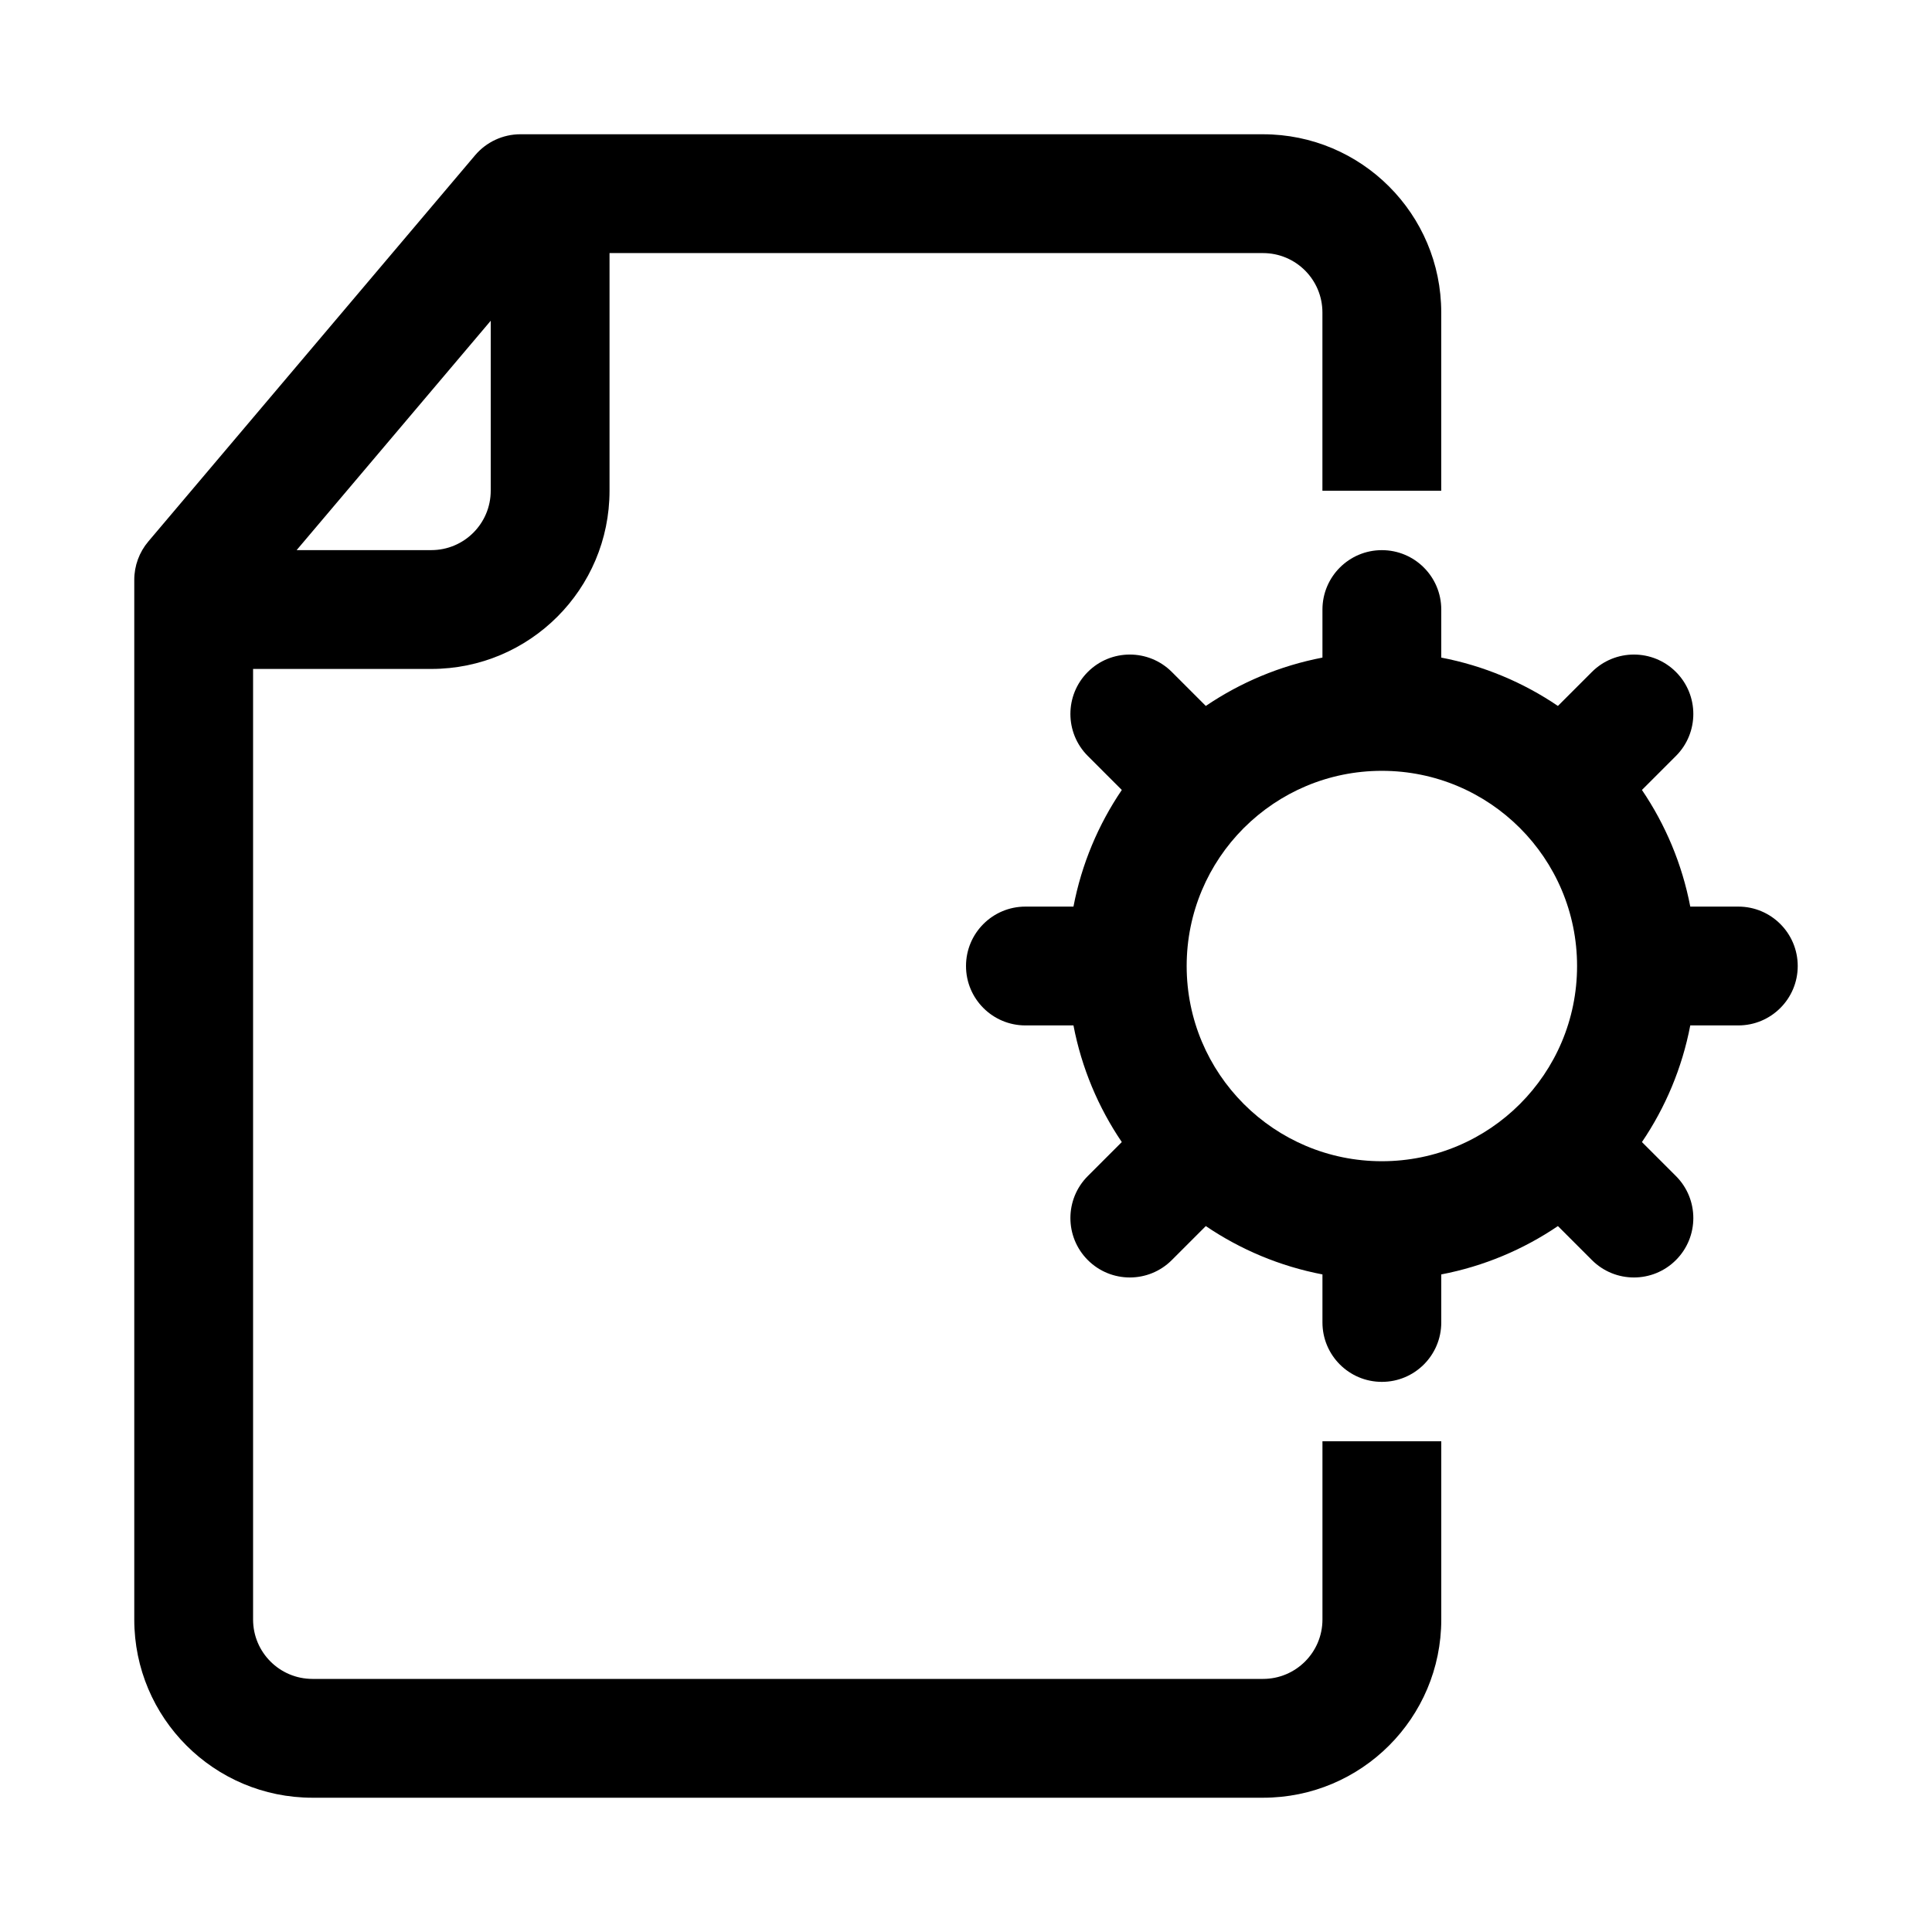
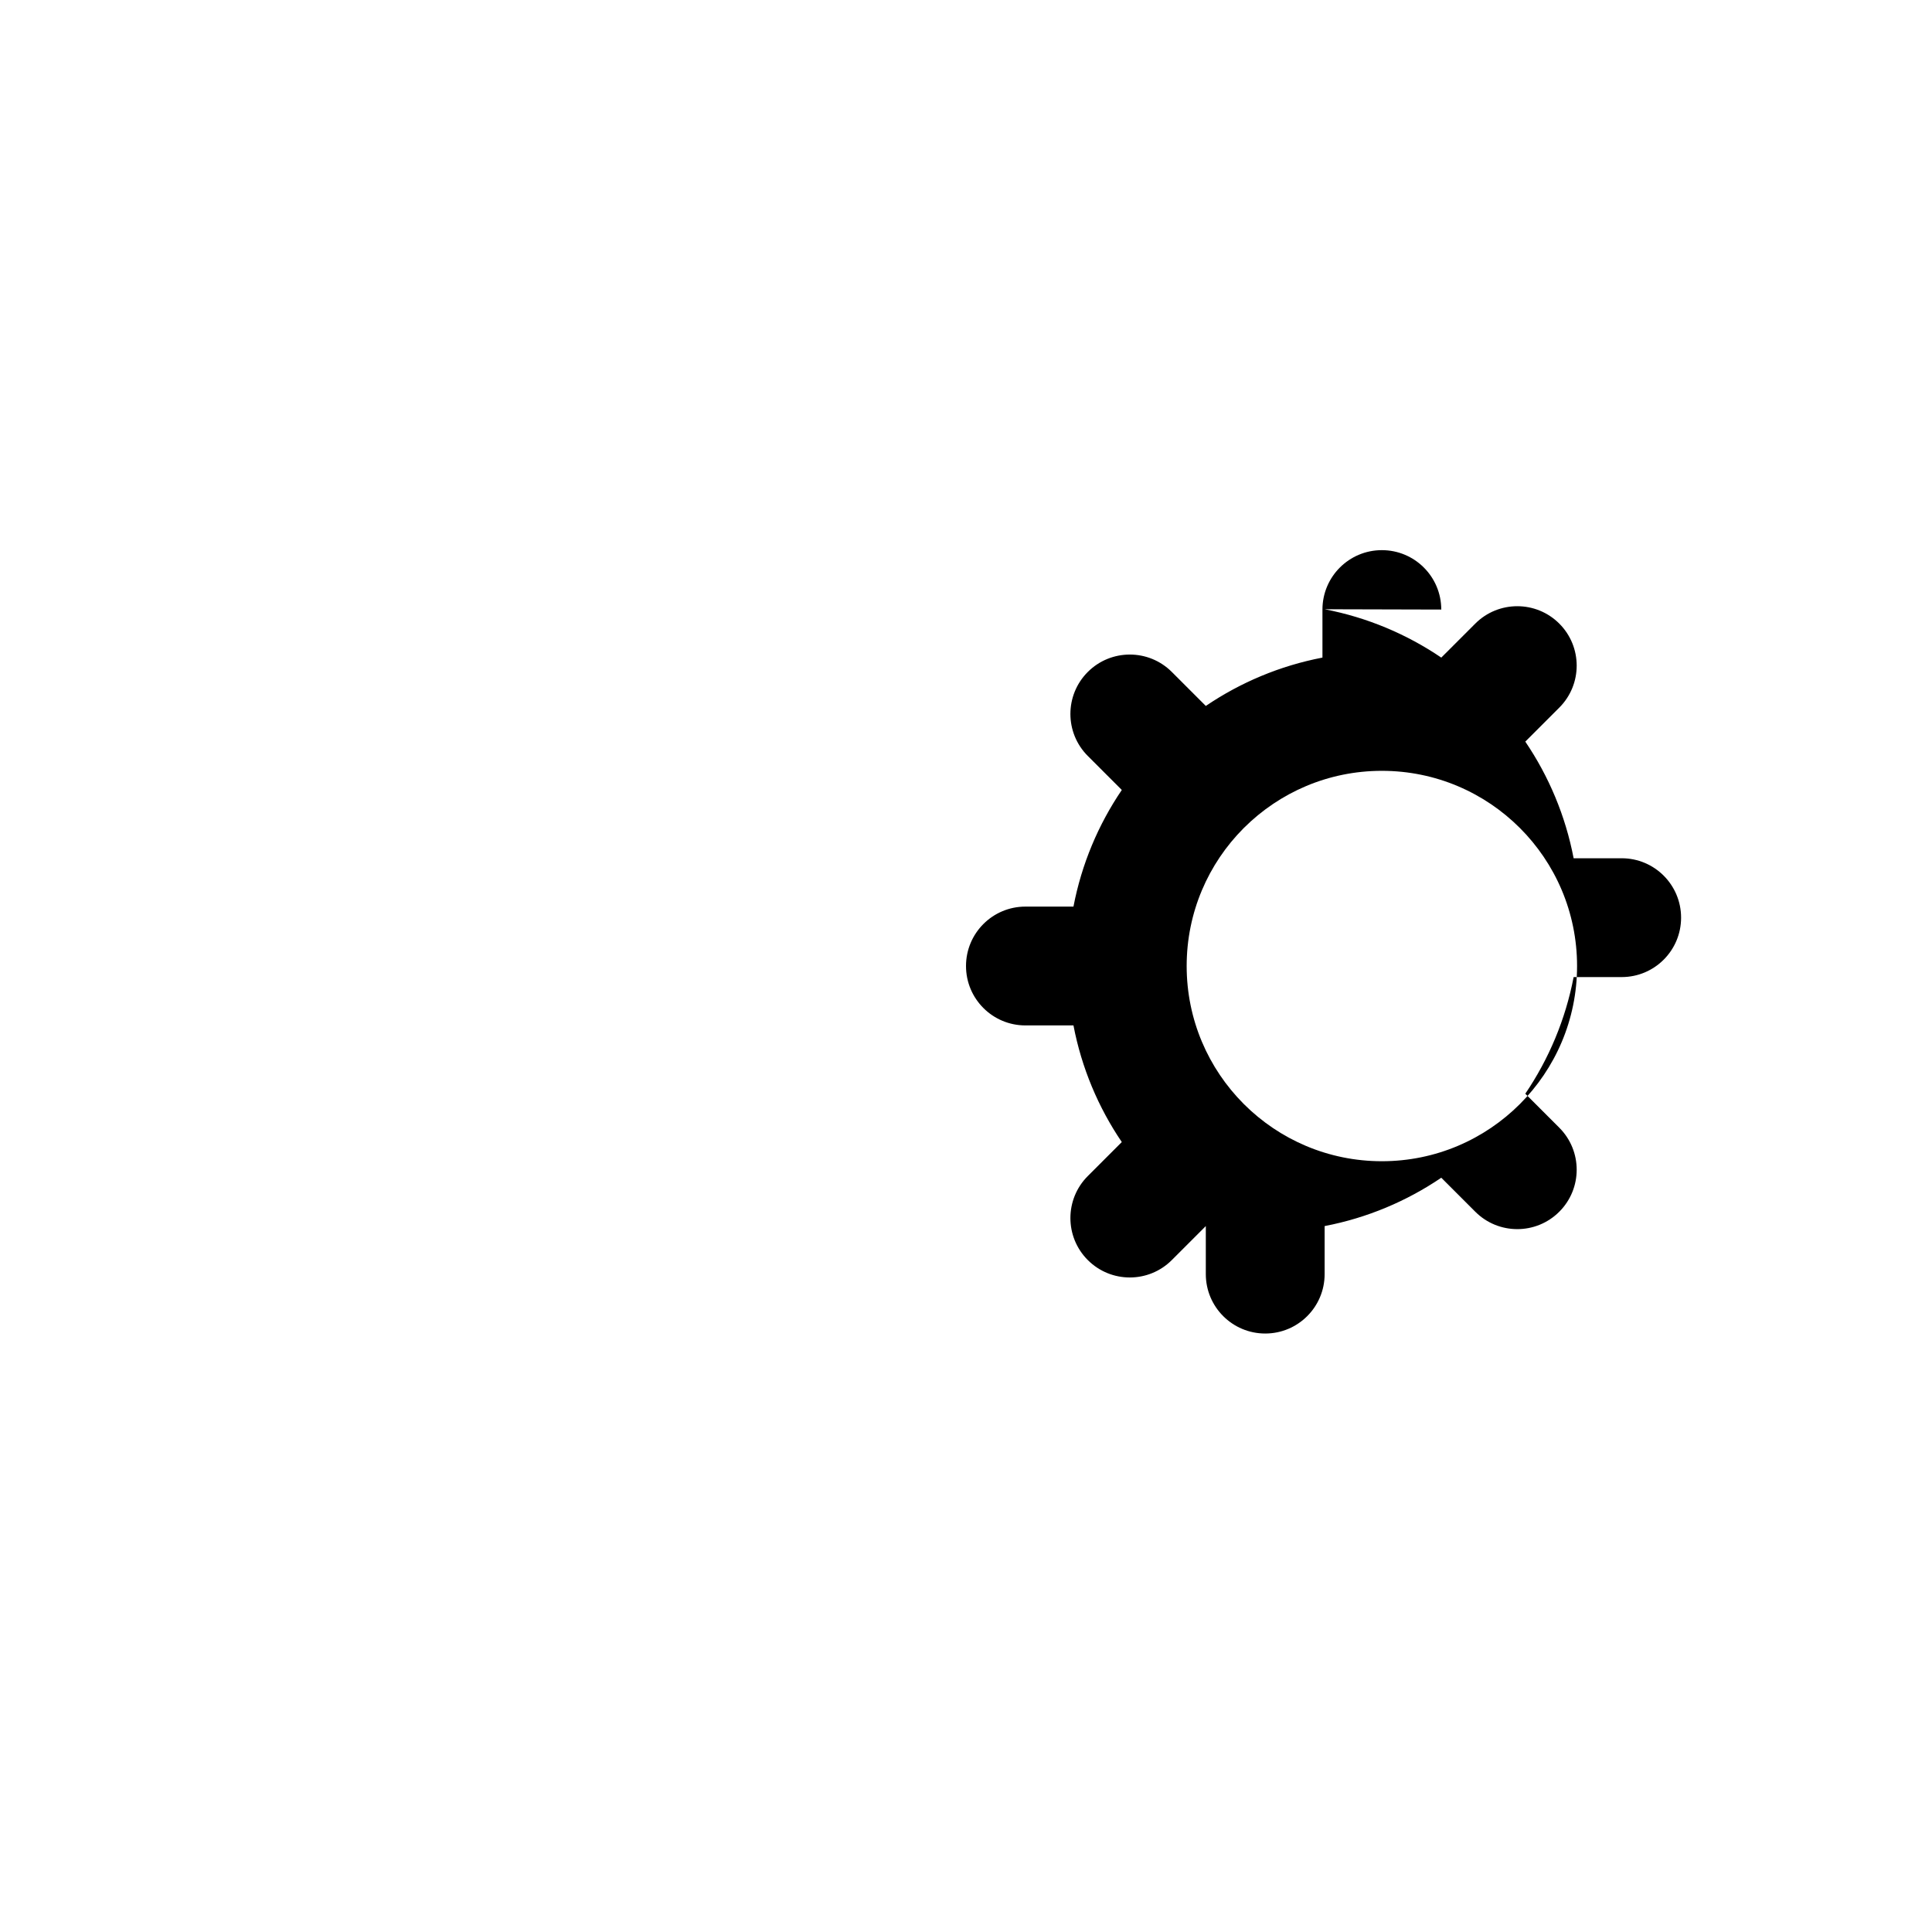
<svg xmlns="http://www.w3.org/2000/svg" fill="#000000" width="800px" height="800px" version="1.1" viewBox="144 144 512 512">
  <g fill-rule="evenodd">
-     <path d="m281.92 179.58c-4.633 0-9.027 2.039-12.02 5.574l-86.59 102.34c-2.406 2.844-3.727 6.445-3.727 10.172v275.52c0 26.086 21.145 47.23 47.23 47.23h251.91c26.086 0 47.23-21.145 47.23-47.23v-47.234h-31.488v47.234c0 8.695-7.047 15.742-15.742 15.742h-251.91c-8.695 0-15.742-7.047-15.742-15.742v-251.91h47.23c26.086 0 47.234-21.145 47.234-47.23v-62.977h173.18c8.695 0 15.742 7.047 15.742 15.742v47.234h31.488v-47.234c0-26.086-21.145-47.23-47.23-47.23zm-7.871 49.422-51.438 60.785h35.691c8.695 0 15.746-7.047 15.746-15.742z" />
-     <path d="m525.95 305.54c0-8.695-7.047-15.746-15.742-15.746-8.695 0-15.746 7.051-15.746 15.746v12.73c-11.277 2.16-21.742 6.598-30.91 12.812l-9.008-9.008c-6.148-6.148-16.117-6.148-22.266 0-6.148 6.148-6.148 16.117 0 22.262l9.012 9.012c-6.219 9.164-10.652 19.633-12.812 30.91h-12.734c-8.695 0-15.742 7.051-15.742 15.746s7.047 15.742 15.742 15.742h12.734c2.16 11.277 6.594 21.746 12.809 30.91l-9.008 9.008c-6.148 6.148-6.148 16.117 0 22.266 6.148 6.152 16.117 6.152 22.266 0l9.008-9.008c9.164 6.215 19.633 10.652 30.91 12.812v12.73c0 8.699 7.051 15.746 15.746 15.746 8.695 0 15.742-7.047 15.742-15.746v-12.73c11.277-2.16 21.75-6.598 30.914-12.812l9.008 9.008c6.148 6.152 16.117 6.152 22.266 0 6.148-6.148 6.148-16.113 0-22.266l-9.008-9.008c6.215-9.164 10.648-19.633 12.809-30.91h12.734c8.695 0 15.742-7.047 15.742-15.742s-7.047-15.746-15.742-15.746h-12.734c-2.16-11.277-6.594-21.746-12.809-30.91l9.008-9.008c6.148-6.148 6.148-16.117 0-22.266-6.148-6.148-16.117-6.148-22.266 0l-9.008 9.008c-9.164-6.215-19.637-10.652-30.914-12.812zm-52.32 57.883-0.078 0.078c-9.316 9.355-15.074 22.258-15.074 36.504 0 14.258 5.769 27.168 15.102 36.527l0.102 0.102c9.355 9.332 22.27 15.102 36.527 15.102 28.57 0 51.73-23.164 51.73-51.73 0-28.57-23.16-51.73-51.73-51.73-14.246 0-27.145 5.758-36.5 15.07z" />
+     <path d="m525.95 305.54c0-8.695-7.047-15.746-15.742-15.746-8.695 0-15.746 7.051-15.746 15.746v12.73c-11.277 2.16-21.742 6.598-30.91 12.812l-9.008-9.008c-6.148-6.148-16.117-6.148-22.266 0-6.148 6.148-6.148 16.117 0 22.262l9.012 9.012c-6.219 9.164-10.652 19.633-12.812 30.91h-12.734c-8.695 0-15.742 7.051-15.742 15.746s7.047 15.742 15.742 15.742h12.734c2.16 11.277 6.594 21.746 12.809 30.91l-9.008 9.008c-6.148 6.148-6.148 16.117 0 22.266 6.148 6.152 16.117 6.152 22.266 0l9.008-9.008v12.73c0 8.699 7.051 15.746 15.746 15.746 8.695 0 15.742-7.047 15.742-15.746v-12.73c11.277-2.16 21.75-6.598 30.914-12.812l9.008 9.008c6.148 6.152 16.117 6.152 22.266 0 6.148-6.148 6.148-16.113 0-22.266l-9.008-9.008c6.215-9.164 10.648-19.633 12.809-30.91h12.734c8.695 0 15.742-7.047 15.742-15.742s-7.047-15.746-15.742-15.746h-12.734c-2.16-11.277-6.594-21.746-12.809-30.91l9.008-9.008c6.148-6.148 6.148-16.117 0-22.266-6.148-6.148-16.117-6.148-22.266 0l-9.008 9.008c-9.164-6.215-19.637-10.652-30.914-12.812zm-52.32 57.883-0.078 0.078c-9.316 9.355-15.074 22.258-15.074 36.504 0 14.258 5.769 27.168 15.102 36.527l0.102 0.102c9.355 9.332 22.27 15.102 36.527 15.102 28.57 0 51.73-23.164 51.73-51.73 0-28.57-23.16-51.73-51.73-51.73-14.246 0-27.145 5.758-36.5 15.07z" />
  </g>
</svg>